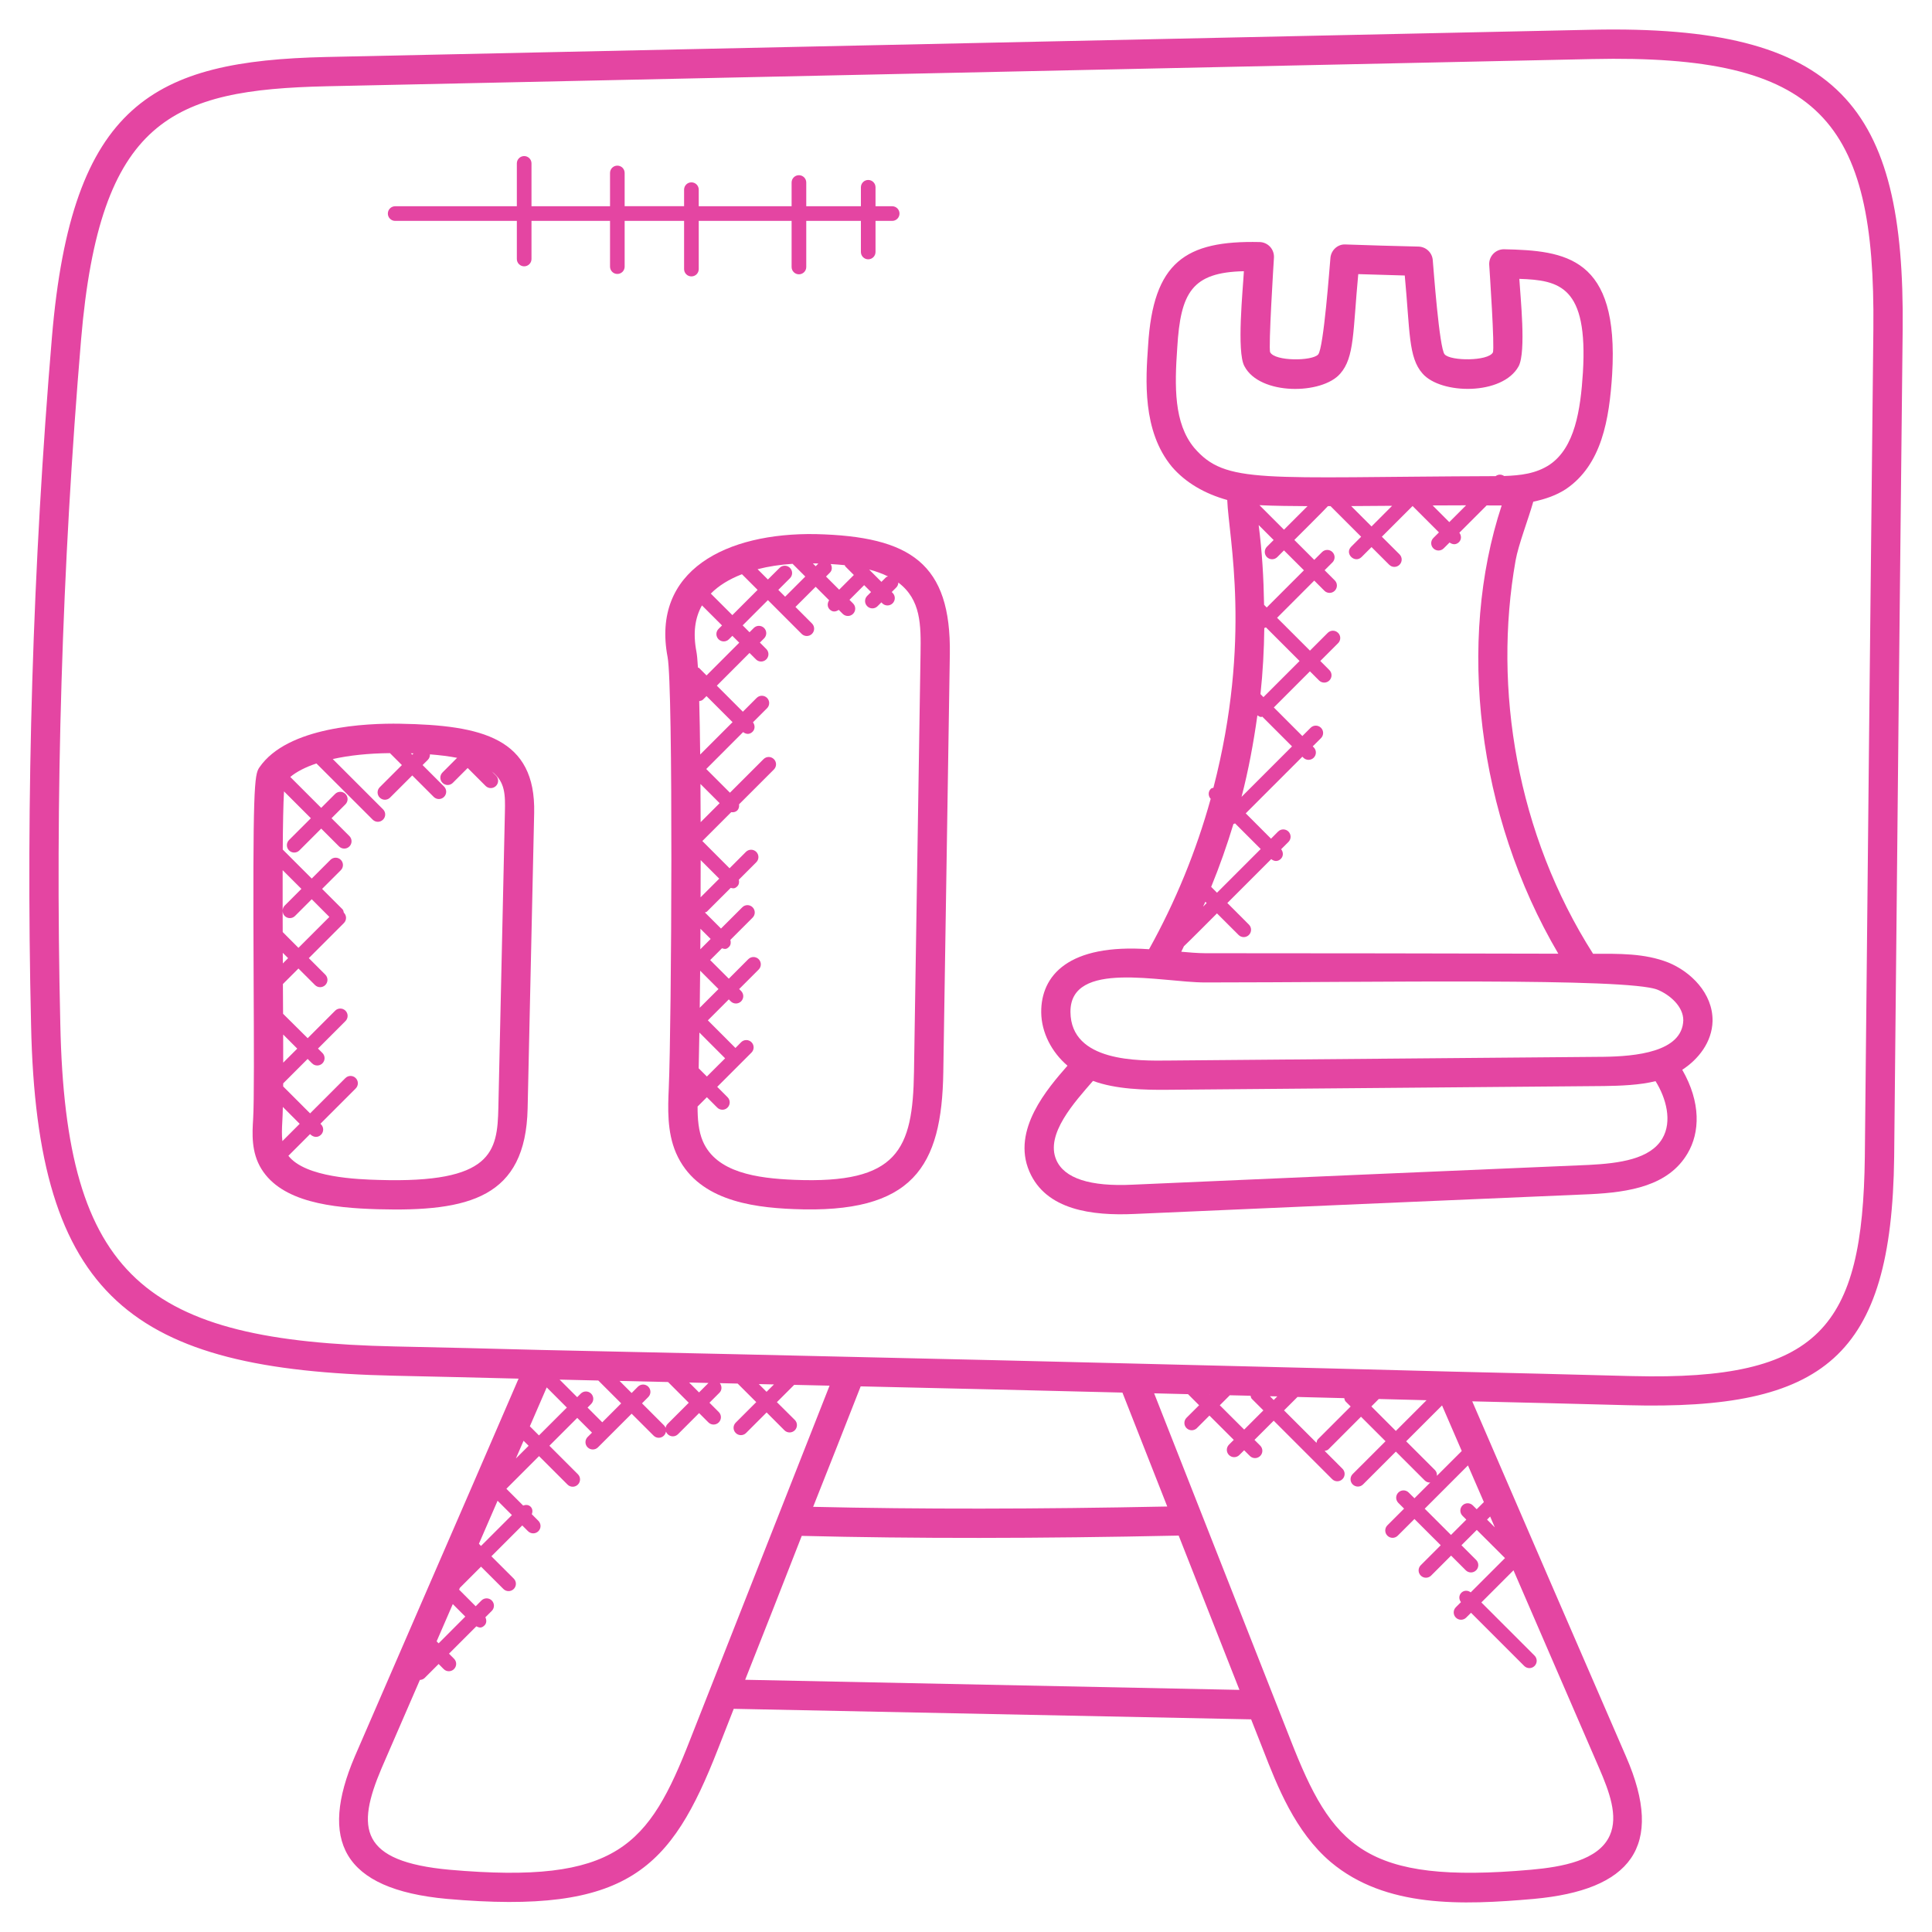
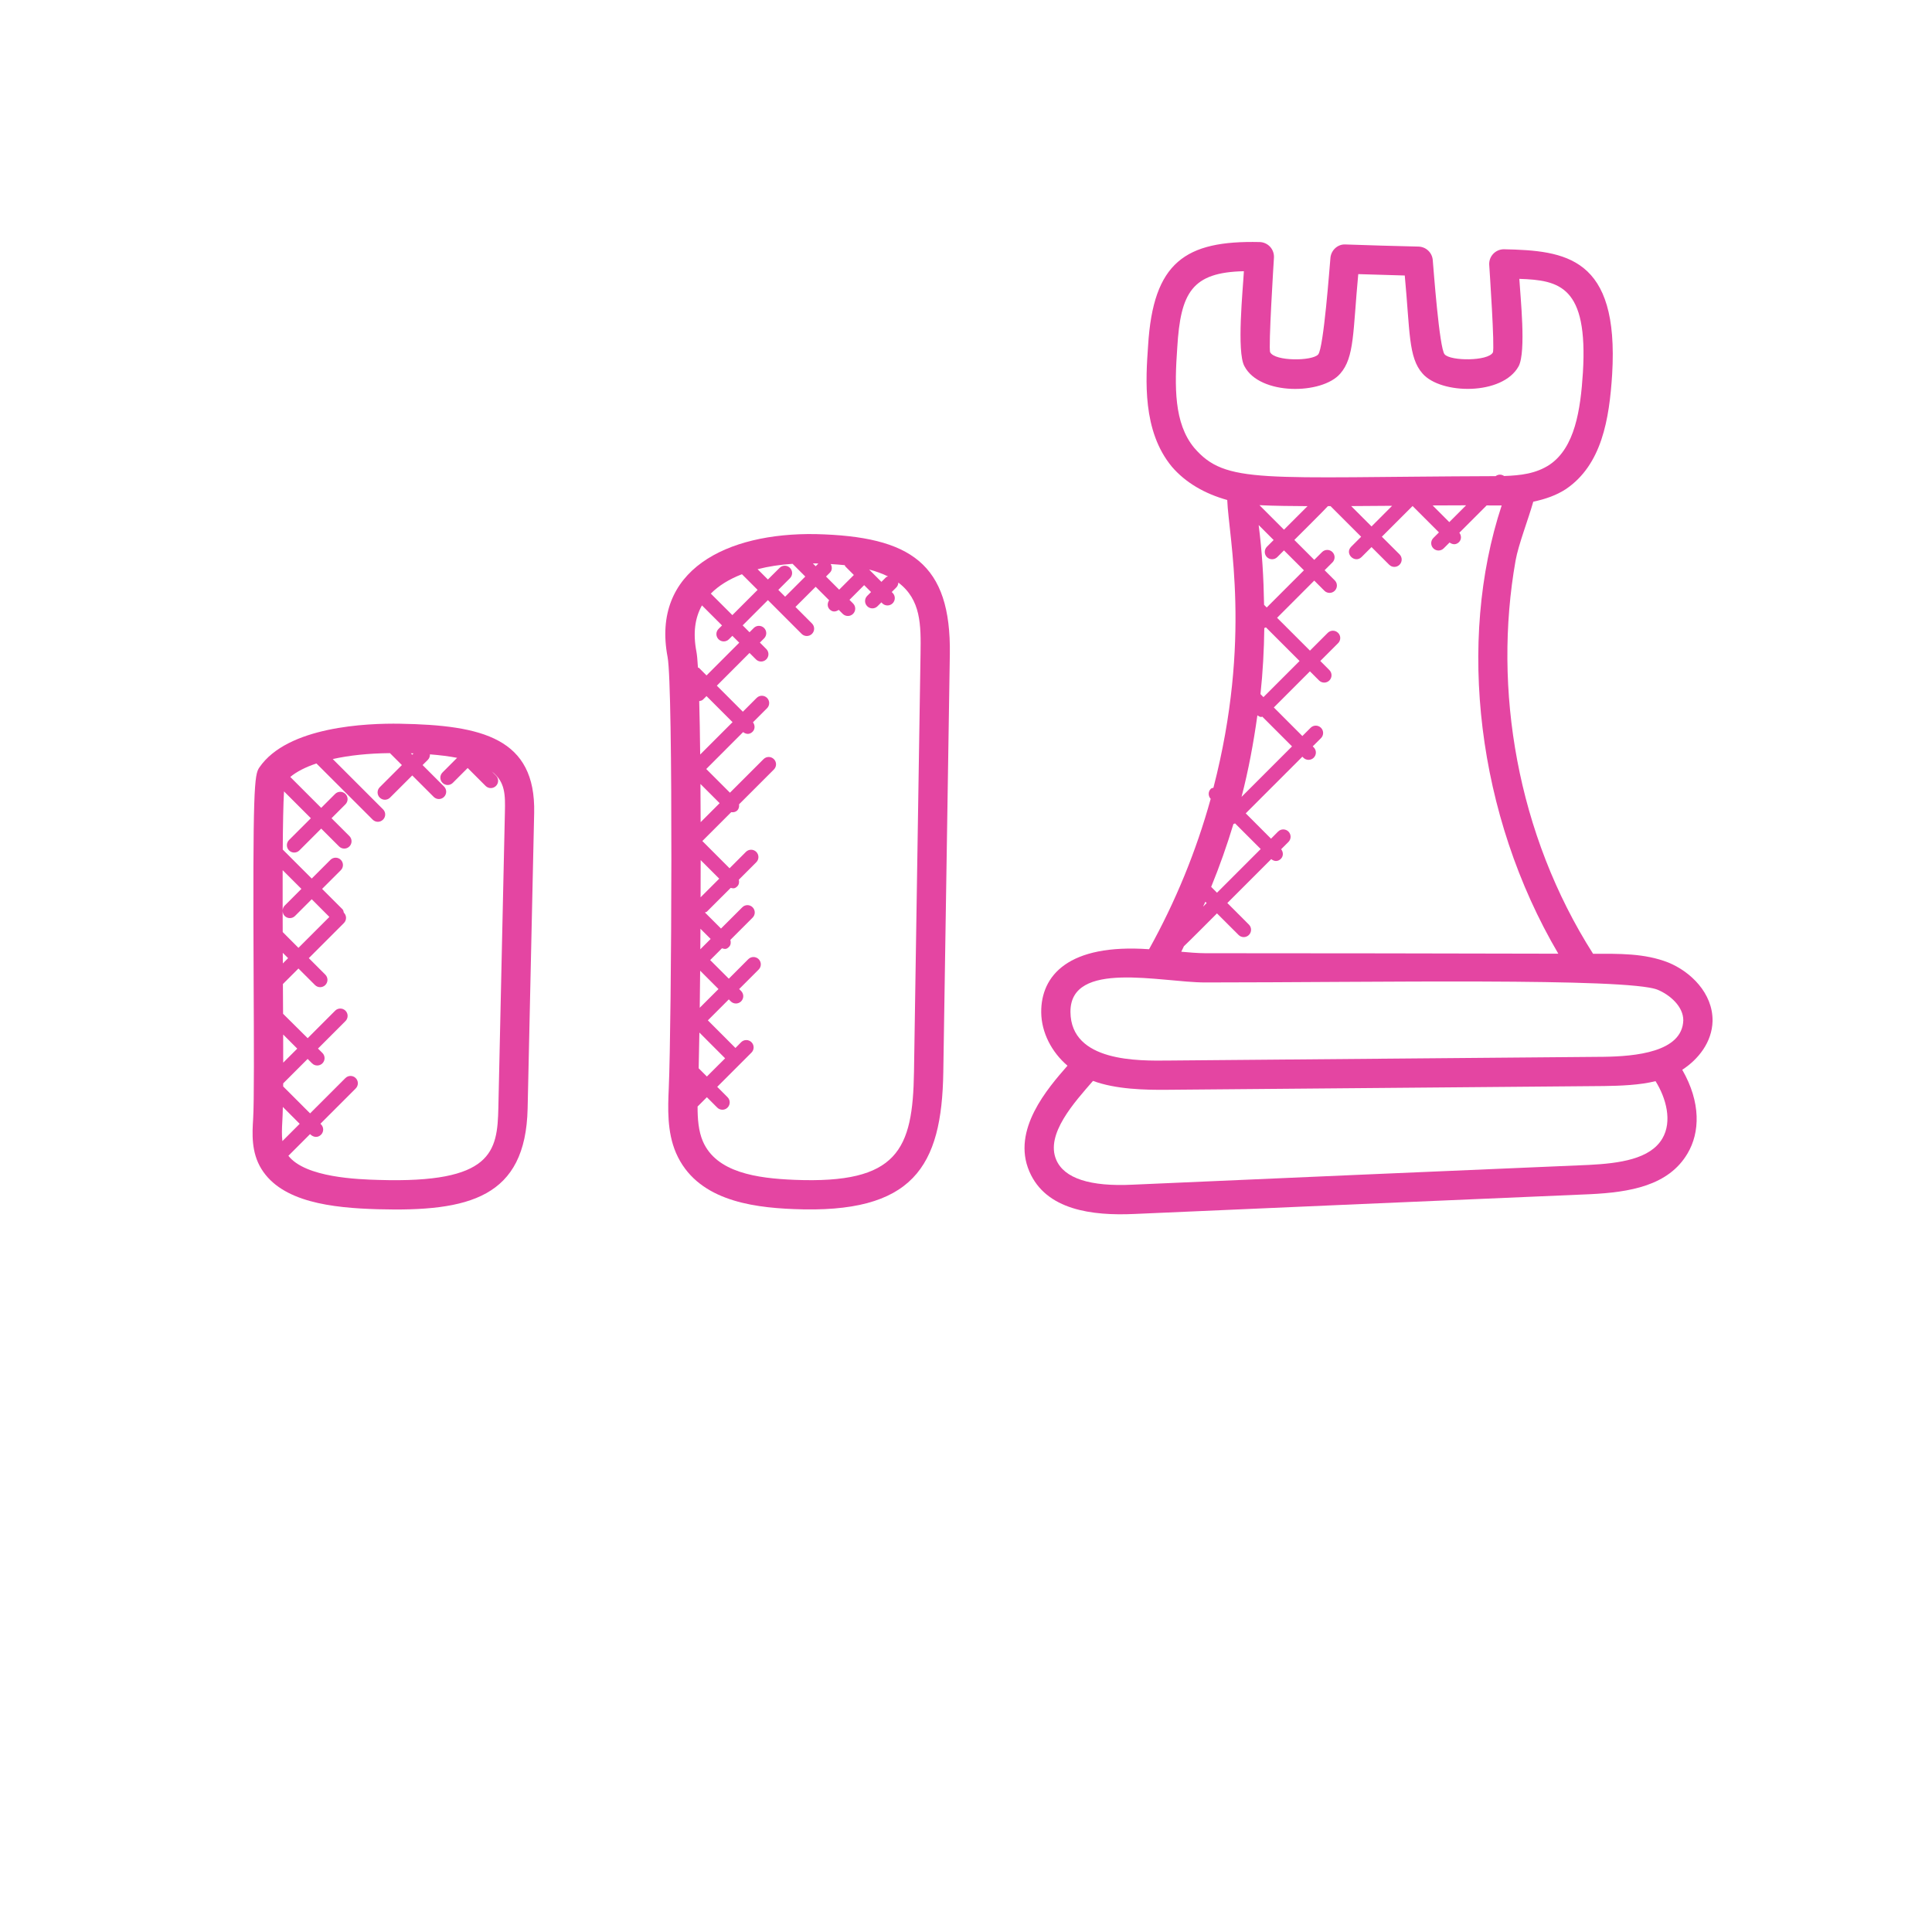
<svg xmlns="http://www.w3.org/2000/svg" width="60" height="60" viewBox="0 0 60 60" fill="none">
  <g clip-path="url(#clip0_91_9523)">
-     <path d="M59.089 10.231C59.159 3.286 57.127 0.76 49.429 0.924L10.122 1.77C4.781 1.893 2.227 3.197 1.613 10.469C1.017 17.544 0.799 24.73 0.965 31.824C1.139 40.329 4.117 42.546 12.238 42.724C13.528 42.752 14.814 42.782 16.105 42.815C15.155 45.019 14.199 47.221 13.242 49.423C12.499 51.131 11.758 52.839 11.017 54.552C9.915 57.141 10.608 58.672 13.882 58.972C19.507 59.467 20.837 58.055 22.3 54.311C22.465 53.895 22.628 53.481 22.787 53.069L38.855 53.396L39.227 54.34C39.669 55.476 40.221 56.89 41.331 57.831C43.033 59.257 45.405 59.168 47.634 58.972C50.627 58.699 51.724 57.364 50.497 54.549C48.899 50.871 47.311 47.198 45.722 43.52C47.332 43.557 48.938 43.597 50.548 43.64C56.653 43.802 58.749 42.154 58.825 35.931C58.914 26.575 59.005 18.166 59.089 10.231ZM46.083 46.648L45.86 46.871L45.741 46.752C45.652 46.663 45.508 46.663 45.419 46.752C45.33 46.841 45.33 46.984 45.419 47.074L45.538 47.193L45.062 47.669L44.246 46.854L45.589 45.51C45.754 45.889 45.919 46.269 46.083 46.648ZM46.423 47.434L46.182 47.193L46.278 47.097C46.326 47.209 46.375 47.322 46.423 47.434ZM44.624 45.833C44.629 45.769 44.614 45.705 44.565 45.655L43.67 44.761L44.784 43.647C44.987 44.119 45.192 44.59 45.396 45.062L44.624 45.833ZM40.885 44.808L39.877 43.801L40.295 43.384C40.779 43.395 41.263 43.408 41.747 43.421C41.757 43.457 41.761 43.495 41.789 43.524L41.946 43.68L40.934 44.692C40.901 44.723 40.893 44.766 40.885 44.808ZM39.556 43.479L39.438 43.361C39.514 43.363 39.591 43.364 39.667 43.366L39.556 43.479ZM42.819 43.447C43.314 43.46 43.807 43.472 44.303 43.485L43.349 44.439L42.589 43.678L42.819 43.447ZM38.837 43.346C38.847 43.38 38.85 43.416 38.877 43.443L39.235 43.801L38.639 44.397L37.882 43.642L38.193 43.331C38.634 43.341 38.837 43.346 38.837 43.346ZM37.561 43.32L37.556 43.315H37.567L37.561 43.32ZM34.858 43.248L36.25 46.786C32.177 46.869 28.564 46.873 25.253 46.796C25.747 45.552 26.241 44.304 26.729 43.055C29.442 43.117 32.147 43.179 34.858 43.248ZM18.704 44.171L18.247 43.714L18.358 43.602C18.447 43.513 18.447 43.369 18.358 43.28C18.268 43.191 18.125 43.191 18.036 43.28L17.925 43.391L17.379 42.845C17.78 42.854 18.181 42.864 18.581 42.873L19.291 43.583L18.704 44.171ZM13.56 50.973C13.727 50.587 13.895 50.202 14.062 49.816L14.45 50.205L13.622 51.035L13.56 50.973ZM14.873 47.944C15.067 47.499 15.259 47.053 15.453 46.607L15.898 47.052L14.938 48.011L14.873 47.944ZM16.26 44.744L16.417 44.9L16.021 45.295C16.101 45.111 16.181 44.927 16.26 44.744ZM16.455 44.295C16.629 43.893 16.805 43.49 16.979 43.087L17.604 43.713L16.738 44.578L16.455 44.295ZM22.003 42.949L21.709 43.243L21.402 42.935C21.603 42.94 21.803 42.944 22.003 42.949ZM24.036 42.995L23.806 43.224L23.566 42.984C23.722 42.987 23.878 42.991 24.036 42.995ZM13.962 58.067C11.17 57.811 11.057 56.779 11.851 54.912C12.247 53.998 12.644 53.085 13.04 52.172C13.094 52.169 13.148 52.151 13.189 52.11L13.622 51.677L13.778 51.834C13.867 51.924 14.011 51.924 14.1 51.834C14.189 51.745 14.189 51.602 14.1 51.513L13.944 51.356L14.793 50.507C14.877 50.547 14.948 50.576 15.046 50.479C15.116 50.409 15.114 50.311 15.074 50.226L15.273 50.027C15.362 49.938 15.362 49.794 15.273 49.705C15.184 49.616 15.04 49.616 14.951 49.705L14.773 49.884L14.258 49.368L14.282 49.311L14.939 48.654L15.633 49.347C15.722 49.436 15.866 49.436 15.955 49.347C16.044 49.258 16.044 49.114 15.955 49.025L15.261 48.332L16.219 47.374L16.398 47.553C16.488 47.642 16.631 47.642 16.72 47.553C16.809 47.464 16.809 47.32 16.72 47.231L16.516 47.026C16.545 46.946 16.544 46.857 16.479 46.793C16.415 46.728 16.327 46.727 16.247 46.756L15.726 46.235L16.74 45.221L17.625 46.105C17.714 46.194 17.858 46.194 17.947 46.105C18.036 46.016 18.036 45.873 17.947 45.784L17.062 44.899L17.927 44.034L18.385 44.492L18.249 44.627C18.16 44.716 18.16 44.86 18.249 44.948C18.338 45.037 18.482 45.037 18.571 44.948L19.616 43.904L20.297 44.584C20.386 44.674 20.529 44.674 20.619 44.584C20.707 44.495 20.707 44.352 20.619 44.263L19.938 43.582L20.133 43.386C20.222 43.297 20.222 43.154 20.133 43.065C20.044 42.976 19.9 42.976 19.811 43.065L19.616 43.261L19.241 42.886C19.743 42.897 20.245 42.909 20.747 42.92L21.39 43.564L20.735 44.219C20.646 44.308 20.646 44.452 20.735 44.54C20.824 44.629 20.968 44.629 21.056 44.54L21.711 43.885L22 44.174C22.089 44.263 22.233 44.263 22.322 44.174C22.411 44.084 22.411 43.941 22.322 43.852L22.033 43.563L22.344 43.252C22.426 43.17 22.423 43.044 22.354 42.955C22.539 42.96 22.724 42.964 22.909 42.968L23.486 43.544L22.849 44.181C22.759 44.27 22.759 44.414 22.849 44.503C22.938 44.592 23.081 44.592 23.17 44.503L23.808 43.865L24.361 44.419C24.45 44.508 24.594 44.508 24.683 44.419C24.772 44.33 24.772 44.186 24.683 44.097L24.127 43.545L24.664 43.008L25.763 43.033C25.449 43.834 21.523 53.8 21.439 54.01C20.145 57.33 19.171 58.524 13.962 58.067ZM23.142 52.167C23.733 50.677 24.319 49.188 24.899 47.698C28.407 47.785 32.242 47.782 36.605 47.689C37.701 50.472 37.288 49.422 38.492 52.481L23.142 52.167ZM49.994 57C49.994 57 49.994 57.001 49.993 57.001C49.649 57.78 48.506 57.98 47.549 58.066C42.365 58.527 41.367 57.335 40.07 54.01C34.744 40.478 41.27 57.059 35.843 43.271L36.895 43.297L37.239 43.641L36.849 44.03C36.76 44.119 36.76 44.263 36.849 44.351C36.938 44.44 37.082 44.44 37.171 44.351L37.56 43.962L38.316 44.717L38.167 44.865C38.078 44.955 38.078 45.098 38.167 45.187C38.257 45.276 38.4 45.276 38.489 45.187L38.638 45.039L38.815 45.216C38.904 45.305 39.047 45.305 39.137 45.216C39.226 45.127 39.226 44.984 39.137 44.895L38.959 44.717L39.556 44.121L41.37 45.935C41.459 46.025 41.603 46.025 41.692 45.935C41.781 45.846 41.781 45.703 41.692 45.614L41.138 45.059C41.179 45.05 41.223 45.043 41.256 45.01L42.267 43.998L43.029 44.759L42.009 45.778C41.92 45.867 41.92 46.011 42.009 46.1C42.099 46.189 42.242 46.189 42.331 46.1L43.35 45.081L44.245 45.975C44.289 46.02 44.347 46.042 44.406 46.042C44.412 46.042 44.417 46.035 44.423 46.035L43.927 46.53L43.748 46.352C43.659 46.263 43.516 46.263 43.427 46.352C43.337 46.441 43.337 46.584 43.427 46.674L43.605 46.852L43.087 47.37C42.998 47.459 42.998 47.603 43.087 47.692C43.176 47.781 43.319 47.781 43.408 47.692L43.927 47.174L44.743 47.989L44.123 48.609C44.034 48.698 44.034 48.842 44.123 48.931C44.212 49.02 44.356 49.02 44.445 48.931L45.065 48.311L45.521 48.767C45.61 48.856 45.754 48.856 45.843 48.767C45.932 48.678 45.932 48.535 45.843 48.445L45.387 47.989L45.863 47.513L46.739 48.388L45.675 49.452C45.461 49.294 45.213 49.542 45.371 49.756L45.213 49.914C45.124 50.004 45.124 50.147 45.213 50.236C45.302 50.325 45.446 50.325 45.534 50.236L45.684 50.086L47.336 51.738C47.425 51.827 47.569 51.827 47.657 51.738C47.746 51.649 47.746 51.505 47.657 51.417L46.005 49.765L47.003 48.767C47.889 50.815 48.774 52.863 49.664 54.913C49.977 55.638 50.263 56.397 49.994 57ZM58.179 10.221C58.096 18.152 58.005 26.569 57.914 35.922C57.849 41.242 56.512 42.877 50.719 42.736L50.57 42.733C48.721 42.684 46.879 42.636 45.033 42.595C42.579 42.527 40.589 42.481 35.182 42.346C32.35 42.274 29.525 42.21 26.693 42.145C25.783 42.124 20.557 42.002 16.802 41.924C15.284 41.882 13.775 41.848 12.257 41.815C4.525 41.647 2.036 39.704 1.873 31.805C1.708 24.741 1.925 17.589 2.518 10.545C3.099 3.682 5.352 2.789 10.142 2.679L49.449 1.834C56.54 1.679 58.246 3.735 58.179 10.221Z" fill="#e445a2" />
    <path d="M51.811 29.892C51.067 29.599 50.27 29.62 49.474 29.62C47.109 25.905 46.363 21.399 47.067 17.411C47.154 16.918 47.466 16.119 47.617 15.581C47.993 15.501 48.335 15.383 48.634 15.187C49.744 14.431 49.978 13.027 50.067 11.623C50.285 7.971 48.613 7.782 46.704 7.741C46.579 7.741 46.459 7.793 46.374 7.883C46.287 7.974 46.243 8.095 46.249 8.22C46.257 8.36 46.426 10.823 46.362 10.947C46.214 11.219 45.048 11.218 44.864 11.004C44.699 10.818 44.519 8.337 44.495 8.07C44.473 7.841 44.283 7.664 44.053 7.658C43.3 7.642 42.538 7.617 41.786 7.592C41.549 7.577 41.341 7.765 41.318 8.005C41.292 8.282 41.108 10.814 40.937 11.008C40.756 11.217 39.595 11.224 39.447 10.941C39.385 10.828 39.556 8.133 39.564 7.994C39.569 7.871 39.525 7.751 39.442 7.662C39.358 7.572 39.242 7.52 39.119 7.517C36.81 7.465 35.812 8.14 35.655 10.735C35.581 11.788 35.47 13.38 36.394 14.495C36.815 14.985 37.407 15.331 38.113 15.528C38.159 16.704 38.879 19.846 37.684 24.464C37.656 24.475 37.625 24.475 37.603 24.497C37.516 24.584 37.517 24.72 37.599 24.809C37.151 26.427 36.509 27.997 35.685 29.479C33.178 29.302 32.327 30.296 32.336 31.439C32.342 32.068 32.662 32.678 33.152 33.096C32.541 33.795 31.409 35.089 31.968 36.382C32.484 37.583 33.919 37.76 35.224 37.701C39.942 37.494 44.659 37.287 49.38 37.087C50.603 37.027 51.816 36.83 52.409 35.82C52.792 35.175 52.83 34.242 52.244 33.223C52.745 32.897 53.167 32.367 53.185 31.713C53.185 31.71 53.185 31.708 53.185 31.706C53.196 30.845 52.505 30.176 51.811 29.892ZM48.395 29.618C44.745 29.61 41.082 29.603 37.425 29.603C37.212 29.603 36.901 29.577 36.685 29.557C36.715 29.5 36.739 29.441 36.768 29.385C36.868 29.297 37.701 28.46 37.794 28.366L38.465 29.036C38.554 29.125 38.697 29.125 38.786 29.036C38.875 28.947 38.875 28.803 38.786 28.714L38.116 28.044L39.479 26.681C39.589 26.769 39.702 26.748 39.778 26.672C39.861 26.589 39.858 26.462 39.787 26.373L40.014 26.147C40.103 26.058 40.103 25.914 40.014 25.825C39.925 25.736 39.781 25.736 39.692 25.825L39.473 26.046L38.687 25.259L40.446 23.5L40.477 23.531C40.566 23.62 40.71 23.62 40.799 23.531C40.888 23.442 40.888 23.298 40.799 23.21L40.768 23.179L41.024 22.924C41.113 22.835 41.113 22.691 41.024 22.602C40.934 22.513 40.791 22.513 40.702 22.602L40.446 22.858L39.56 21.971L40.681 20.849L40.964 21.132C41.053 21.221 41.196 21.221 41.285 21.132C41.374 21.043 41.374 20.899 41.285 20.81L41.003 20.527L41.555 19.975C41.645 19.886 41.645 19.742 41.555 19.654C41.466 19.565 41.323 19.565 41.234 19.654L40.682 20.206L39.661 19.186L40.815 18.031L41.13 18.346C41.219 18.435 41.363 18.435 41.452 18.346C41.541 18.256 41.541 18.113 41.452 18.024L41.137 17.709L41.38 17.466C41.469 17.378 41.469 17.234 41.38 17.145C41.291 17.056 41.147 17.056 41.058 17.145L40.815 17.387L40.197 16.769C40.28 16.686 41.164 15.807 41.24 15.718H41.321L42.272 16.669L41.963 16.978C41.747 17.194 42.076 17.508 42.285 17.299L42.594 16.99L43.142 17.538C43.231 17.628 43.374 17.628 43.464 17.538C43.553 17.449 43.553 17.306 43.464 17.216L42.915 16.668L43.869 15.715L44.688 16.534L44.514 16.708C44.425 16.797 44.425 16.941 44.514 17.03C44.603 17.119 44.746 17.119 44.835 17.03L45.018 16.848C45.13 16.93 45.234 16.911 45.31 16.836C45.391 16.755 45.388 16.632 45.322 16.544L46.17 15.696C46.323 15.698 46.477 15.7 46.636 15.697C45.244 19.911 45.864 25.32 48.395 29.618ZM37.434 28.004L37.474 28.045L37.362 28.157C37.385 28.106 37.411 28.056 37.434 28.004ZM40.606 15.719L39.875 16.45L39.114 15.689C39.556 15.711 40.163 15.717 40.606 15.719ZM43.234 15.708L42.594 16.349L41.962 15.717C42.298 15.716 42.455 15.715 43.234 15.708ZM45.009 16.215L44.492 15.697C44.884 15.695 45.236 15.693 45.531 15.693L45.009 16.215ZM39.345 17.301C39.434 17.39 39.578 17.39 39.667 17.301L39.875 17.093L40.494 17.711L39.339 18.866L39.257 18.784C39.243 17.94 39.197 17.147 39.089 16.306L39.554 16.771L39.346 16.979C39.257 17.068 39.257 17.212 39.345 17.301ZM39.145 21.556C39.219 20.875 39.255 20.19 39.264 19.504C39.283 19.501 39.297 19.49 39.314 19.483L40.359 20.528L39.237 21.65L39.145 21.556ZM39.049 22.216C39.087 22.241 39.127 22.267 39.171 22.267C39.181 22.267 39.189 22.256 39.2 22.255L40.125 23.18L38.557 24.748C38.774 23.915 38.93 23.067 39.049 22.216ZM38.305 25.591C38.323 25.585 38.34 25.581 38.355 25.57L39.152 26.367L37.795 27.724L37.614 27.543C37.876 26.902 38.105 26.251 38.305 25.591ZM36.561 10.792C36.664 9.088 37.014 8.457 38.63 8.423C38.602 8.966 38.399 10.933 38.647 11.373C39.123 12.284 41.057 12.259 41.621 11.605C42.068 11.099 42.013 10.304 42.182 8.513C42.663 8.528 43.145 8.544 43.626 8.556C43.79 10.295 43.735 11.1 44.177 11.599C44.743 12.255 46.665 12.288 47.164 11.372C47.4 10.918 47.216 9.217 47.184 8.66C48.431 8.702 49.319 8.887 49.159 11.565C49.085 12.739 48.908 13.898 48.127 14.43C47.701 14.712 47.221 14.765 46.712 14.783C46.63 14.726 46.527 14.726 46.448 14.787C39.146 14.813 38.07 15.049 37.086 13.906C36.454 13.142 36.476 11.999 36.561 10.792ZM51.626 35.357L51.625 35.358C51.25 35.997 50.302 36.129 49.337 36.178C44.62 36.377 39.902 36.584 35.183 36.791C33.852 36.858 33.049 36.594 32.803 36.02C32.458 35.223 33.375 34.225 33.944 33.568C34.645 33.829 35.553 33.853 36.294 33.844L49.814 33.728C50.309 33.721 50.932 33.699 51.414 33.576C51.745 34.104 51.939 34.827 51.626 35.357ZM49.8 32.82L36.285 32.936C35.375 32.945 33.257 32.991 33.244 31.429C33.23 29.799 36.067 30.511 37.425 30.511C42.579 30.511 50.523 30.36 51.473 30.735C51.863 30.894 52.279 31.26 52.276 31.688C52.243 32.676 50.784 32.807 49.8 32.82Z" fill="#e445a2" />
    <path d="M25.335 16.587C22.563 16.538 20.219 17.71 20.733 20.408C20.909 21.326 20.857 31.794 20.769 33.802C20.743 34.402 20.71 35.149 20.995 35.808C21.621 37.246 23.271 37.494 24.64 37.549C28.363 37.705 29.249 36.235 29.295 33.301L29.498 20.316C29.539 17.5 28.284 16.659 25.335 16.587ZM27.373 18.07L26.991 17.687C27.202 17.741 27.398 17.813 27.579 17.902C27.559 17.912 27.534 17.91 27.517 17.927L27.373 18.07ZM26.253 17.592L26.517 17.857L26.061 18.313L25.653 17.905L25.775 17.782C25.849 17.708 25.846 17.603 25.798 17.517C25.944 17.526 26.091 17.537 26.235 17.552C26.244 17.565 26.242 17.581 26.253 17.592ZM25.415 17.501L25.332 17.585L25.244 17.497C25.268 17.498 25.29 17.497 25.314 17.497C25.347 17.497 25.381 17.5 25.415 17.501ZM24.171 18.319L24.533 17.957C24.622 17.868 24.622 17.725 24.533 17.636C24.444 17.547 24.3 17.547 24.211 17.636L23.848 17.997L23.528 17.677C23.86 17.592 24.223 17.535 24.614 17.51L25.009 17.905L24.383 18.531L24.171 18.319ZM22.315 19.853C22.404 19.942 22.548 19.942 22.637 19.853L22.744 19.746L22.958 19.959L21.942 20.976L21.713 20.747C21.703 20.736 21.687 20.739 21.675 20.731C21.662 20.503 21.646 20.332 21.628 20.238C21.518 19.663 21.58 19.192 21.8 18.801L22.423 19.424L22.315 19.531C22.226 19.62 22.226 19.764 22.315 19.853ZM21.698 33.177C21.706 32.867 21.713 32.492 21.72 32.067L22.519 32.867L21.953 33.432L21.698 33.177ZM21.731 31.297C21.735 30.935 21.74 30.549 21.744 30.146L22.313 30.716L21.731 31.297ZM21.753 28.844L22.069 29.16L21.749 29.481C21.751 29.271 21.752 29.058 21.753 28.844ZM21.76 26.712L22.336 27.288L21.757 27.867C21.759 27.484 21.76 27.096 21.76 26.712ZM21.753 24.347L22.349 24.943L21.759 25.533C21.758 25.127 21.756 24.731 21.753 24.347ZM21.715 21.774C21.758 21.766 21.802 21.757 21.834 21.725L21.941 21.618L22.75 22.427L21.745 23.432C21.738 22.814 21.728 22.252 21.715 21.774ZM22.075 18.435C22.316 18.19 22.643 17.987 23.042 17.833L23.528 18.319L22.744 19.103L22.075 18.435ZM28.588 20.302L28.385 33.287C28.348 35.713 27.884 36.77 24.676 36.641C23.504 36.594 22.25 36.415 21.829 35.447C21.691 35.128 21.663 34.745 21.664 34.364L21.953 34.075L22.274 34.397C22.363 34.486 22.507 34.486 22.595 34.397C22.684 34.307 22.684 34.164 22.595 34.075L22.274 33.753L23.338 32.689C23.427 32.6 23.427 32.456 23.338 32.367C23.249 32.278 23.105 32.278 23.016 32.367L22.84 32.546L21.983 31.688L22.634 31.037L22.694 31.098C22.784 31.187 22.927 31.187 23.016 31.098C23.105 31.009 23.105 30.866 23.016 30.776L22.955 30.716L23.561 30.11C23.65 30.021 23.65 29.877 23.561 29.788C23.472 29.699 23.328 29.699 23.239 29.788L22.634 30.394L22.055 29.816L22.421 29.45C22.5 29.472 22.552 29.495 22.639 29.407C22.699 29.347 22.703 29.266 22.682 29.189L23.373 28.498C23.462 28.409 23.462 28.266 23.373 28.177C23.284 28.087 23.14 28.087 23.052 28.177L22.391 28.837L21.891 28.337C21.913 28.326 21.938 28.328 21.955 28.31L22.692 27.574C22.767 27.59 22.816 27.607 22.897 27.526C22.954 27.468 22.961 27.393 22.945 27.32L23.487 26.778C23.576 26.689 23.576 26.546 23.487 26.456C23.398 26.367 23.254 26.367 23.165 26.456L22.657 26.965L21.812 26.119L22.708 25.223C22.876 25.246 22.972 25.127 22.952 24.979L24.034 23.897C24.123 23.808 24.123 23.665 24.034 23.576C23.944 23.486 23.801 23.486 23.712 23.576L22.669 24.618L21.933 23.882L23.078 22.736C23.191 22.821 23.296 22.8 23.372 22.725C23.453 22.644 23.45 22.52 23.384 22.432L23.821 21.995C23.91 21.906 23.91 21.762 23.821 21.674C23.732 21.585 23.588 21.585 23.499 21.674L23.07 22.103L22.262 21.294L23.277 20.278L23.476 20.477C23.565 20.567 23.709 20.567 23.798 20.477C23.887 20.388 23.887 20.245 23.798 20.156L23.599 19.956L23.73 19.825C23.819 19.736 23.819 19.592 23.73 19.503C23.641 19.414 23.497 19.414 23.409 19.503L23.277 19.635L23.064 19.421L23.848 18.637L24.895 19.685C24.984 19.774 25.128 19.774 25.217 19.685C25.306 19.596 25.306 19.452 25.217 19.363L24.704 18.849L25.331 18.223L25.75 18.642C25.69 18.73 25.687 18.846 25.765 18.925C25.842 19.001 25.936 19.016 26.048 18.94L26.171 19.063C26.26 19.152 26.404 19.152 26.493 19.063C26.582 18.974 26.582 18.83 26.493 18.741L26.381 18.629L26.837 18.172L27.051 18.386L26.932 18.505C26.843 18.594 26.843 18.737 26.932 18.826C27.021 18.916 27.164 18.916 27.253 18.826L27.372 18.707L27.4 18.736C27.489 18.825 27.633 18.825 27.722 18.736C27.811 18.646 27.811 18.503 27.722 18.414L27.694 18.386L27.836 18.243C27.878 18.201 27.896 18.146 27.899 18.092C28.604 18.626 28.602 19.407 28.588 20.302Z" fill="#e445a2" />
    <path d="M12.425 22.476C11.396 22.458 8.928 22.557 8.054 23.835C7.897 24.064 7.848 24.425 7.877 30.491C7.886 32.403 7.895 34.209 7.861 34.759C7.834 35.19 7.797 35.781 8.117 36.3C8.752 37.333 10.303 37.513 11.736 37.554C14.571 37.632 16.325 37.193 16.386 34.425L16.589 25.249C16.642 22.925 14.98 22.52 12.425 22.476ZM12.843 23.397L12.802 23.438L12.759 23.395C12.787 23.395 12.815 23.395 12.843 23.397ZM8.795 33.002C8.795 32.729 8.795 32.437 8.794 32.128L9.231 32.566L8.795 33.002ZM8.77 35.438C8.748 35.258 8.754 35.055 8.768 34.816C8.775 34.71 8.78 34.555 8.784 34.377L9.307 34.901L8.77 35.438ZM8.784 29.92C8.784 29.811 8.783 29.702 8.782 29.591L8.947 29.756L8.784 29.92ZM8.78 28.946C8.779 28.729 8.779 28.512 8.778 28.295C8.781 28.349 8.799 28.404 8.841 28.446C8.93 28.535 9.074 28.535 9.162 28.446L9.681 27.927L10.229 28.476L9.268 29.436L8.78 28.946ZM8.841 28.125C8.799 28.166 8.781 28.221 8.778 28.276C8.777 27.848 8.777 27.426 8.778 27.024L9.36 27.605L8.841 28.125ZM15.68 25.228L15.477 34.404C15.447 35.768 15.295 36.752 11.763 36.644C11.127 36.626 9.487 36.574 8.956 35.894L9.629 35.221C9.747 35.339 9.884 35.326 9.97 35.24C10.059 35.151 10.059 35.007 9.97 34.918L9.951 34.899L11.047 33.803C11.136 33.714 11.136 33.57 11.047 33.481C10.958 33.392 10.815 33.392 10.726 33.481L9.63 34.577L8.794 33.741C8.794 33.71 8.794 33.676 8.795 33.645L9.554 32.886L9.691 33.023C9.78 33.112 9.924 33.112 10.013 33.023C10.102 32.934 10.102 32.79 10.013 32.701L9.875 32.564L10.729 31.71C10.818 31.621 10.818 31.477 10.729 31.388C10.64 31.299 10.496 31.299 10.408 31.388L9.555 32.242L8.791 31.484C8.79 31.185 8.788 30.877 8.786 30.56L9.268 30.078L9.782 30.591C9.871 30.68 10.014 30.68 10.103 30.591C10.192 30.502 10.192 30.358 10.103 30.269L9.59 29.756L10.68 28.666C10.769 28.577 10.769 28.434 10.68 28.345C10.68 28.345 10.679 28.345 10.678 28.344C10.668 28.305 10.664 28.265 10.634 28.236L10.003 27.605L10.584 27.025C10.673 26.936 10.673 26.792 10.584 26.703C10.495 26.614 10.351 26.614 10.262 26.703L9.681 27.284L8.781 26.384C8.786 25.607 8.798 24.96 8.82 24.577L9.654 25.411L8.976 26.088C8.887 26.177 8.887 26.321 8.976 26.41C9.065 26.499 9.209 26.499 9.298 26.41L9.975 25.733L10.53 26.287C10.619 26.376 10.763 26.376 10.851 26.287C10.94 26.198 10.94 26.055 10.851 25.965L10.296 25.411L10.728 24.979C10.817 24.89 10.817 24.746 10.728 24.657C10.639 24.568 10.495 24.568 10.407 24.657L9.975 25.089L9.015 24.129C9.211 23.965 9.486 23.824 9.827 23.71L11.574 25.455C11.663 25.544 11.806 25.544 11.895 25.455C11.985 25.366 11.985 25.222 11.895 25.134L10.334 23.573C10.844 23.459 11.446 23.395 12.11 23.389L12.481 23.76L11.793 24.448C11.704 24.537 11.704 24.681 11.793 24.77C11.882 24.859 12.025 24.859 12.114 24.77L12.803 24.082L13.469 24.748C13.558 24.837 13.702 24.837 13.79 24.748C13.879 24.659 13.879 24.515 13.79 24.426L13.124 23.76L13.288 23.596C13.335 23.549 13.354 23.488 13.352 23.427C13.642 23.45 13.929 23.484 14.196 23.535L13.742 23.99C13.653 24.079 13.653 24.223 13.742 24.312C13.831 24.401 13.975 24.401 14.063 24.312L14.524 23.851L15.081 24.408C15.17 24.497 15.314 24.497 15.403 24.408C15.492 24.319 15.492 24.175 15.403 24.087L15.274 23.959C15.693 24.282 15.693 24.683 15.68 25.228Z" fill="#e445a2" />
-     <path d="M21.245 6.86V8.357C21.245 8.483 21.347 8.584 21.472 8.584C21.598 8.584 21.7 8.483 21.7 8.357V6.86H24.584V8.292C24.584 8.417 24.686 8.519 24.811 8.519C24.937 8.519 25.039 8.417 25.039 8.292V6.86H26.736V7.825C26.736 7.951 26.838 8.053 26.963 8.053C27.089 8.053 27.19 7.951 27.19 7.825V6.86H27.708C27.833 6.86 27.935 6.758 27.935 6.633C27.935 6.507 27.833 6.405 27.708 6.405H27.19V5.816C27.19 5.691 27.089 5.589 26.963 5.589C26.838 5.589 26.736 5.691 26.736 5.816V6.405H25.039V5.668C25.039 5.543 24.937 5.441 24.811 5.441C24.686 5.441 24.584 5.543 24.584 5.668V6.405H21.7V5.89C21.7 5.764 21.598 5.663 21.472 5.663C21.347 5.663 21.245 5.764 21.245 5.89V6.404H19.399V5.371C19.399 5.245 19.298 5.144 19.172 5.144C19.047 5.144 18.945 5.245 18.945 5.371V6.405H16.506V5.074C16.506 4.949 16.404 4.847 16.279 4.847C16.153 4.847 16.051 4.949 16.051 5.074V6.405H12.272C12.147 6.405 12.045 6.507 12.045 6.633C12.045 6.758 12.147 6.86 12.272 6.86H16.051V8.044C16.051 8.169 16.153 8.271 16.279 8.271C16.404 8.271 16.506 8.169 16.506 8.044V6.86H18.945V8.281C18.945 8.406 19.047 8.508 19.172 8.508C19.298 8.508 19.399 8.406 19.399 8.281V6.86H21.245Z" fill="#e445a2" />
  </g>
  <defs>
    <clipPath id="clip0_91_9523">
      <rect width="60" height="60" fill="white" />
    </clipPath>
  </defs>
</svg>